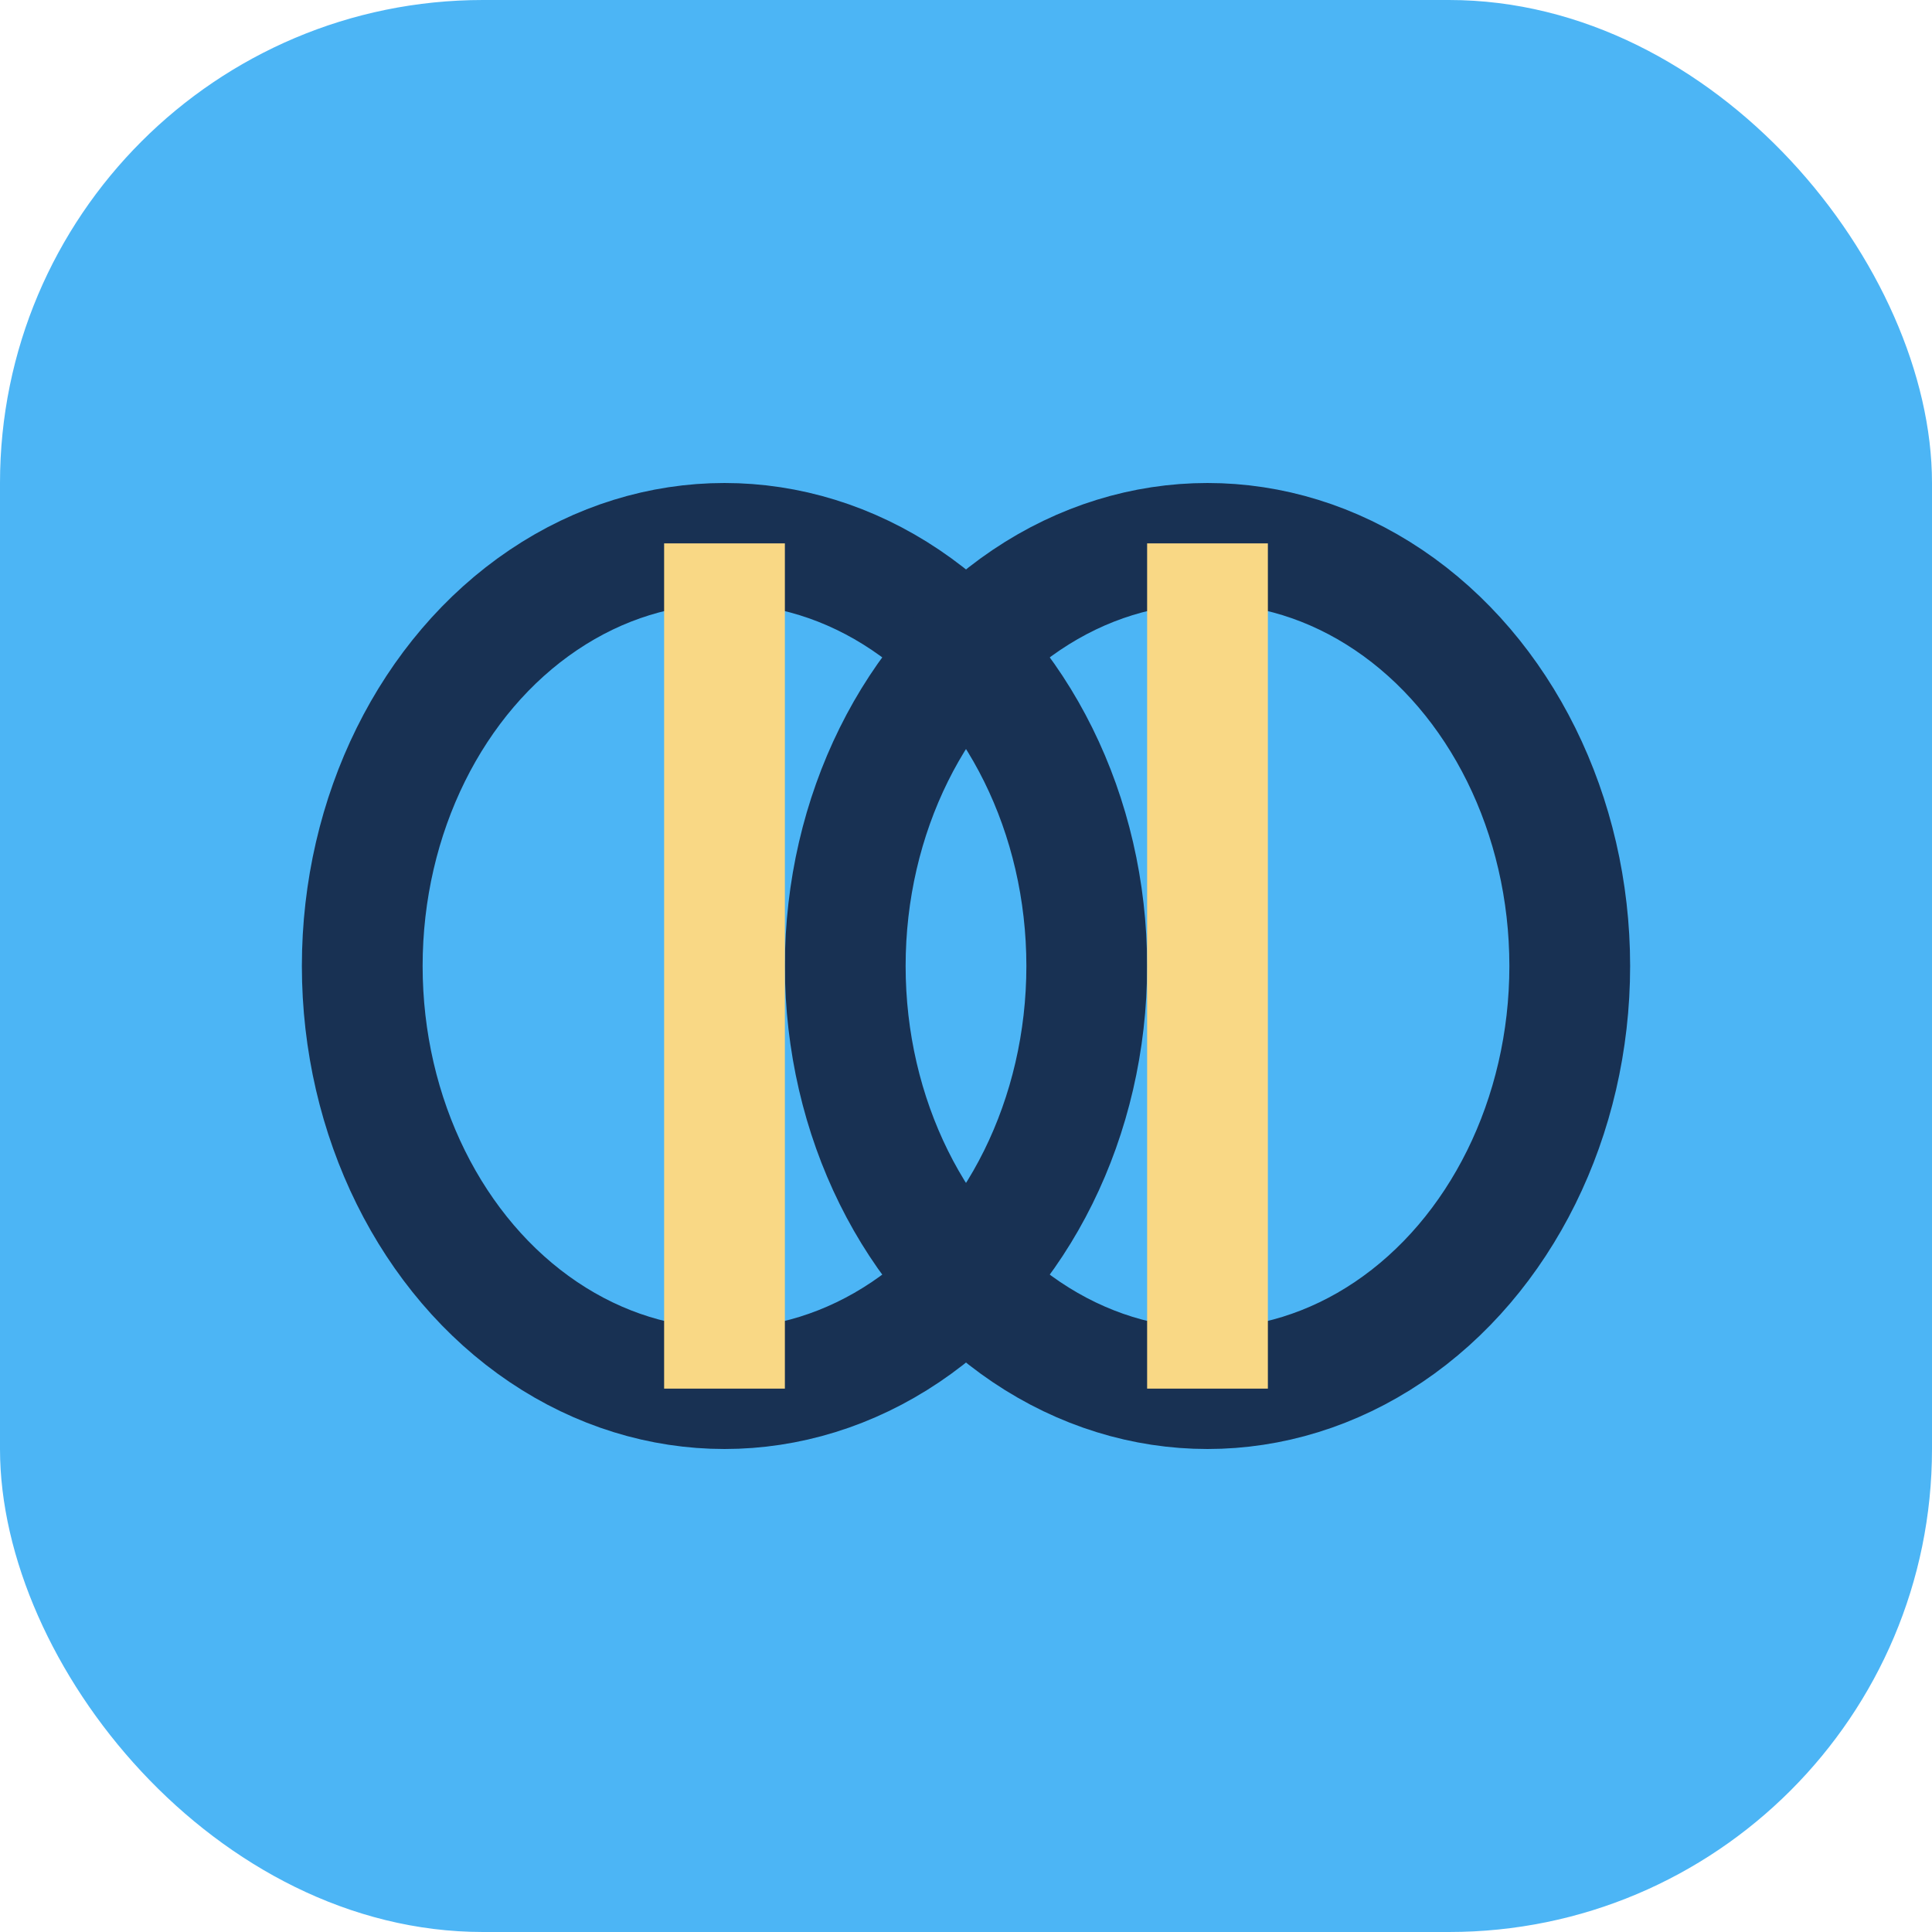
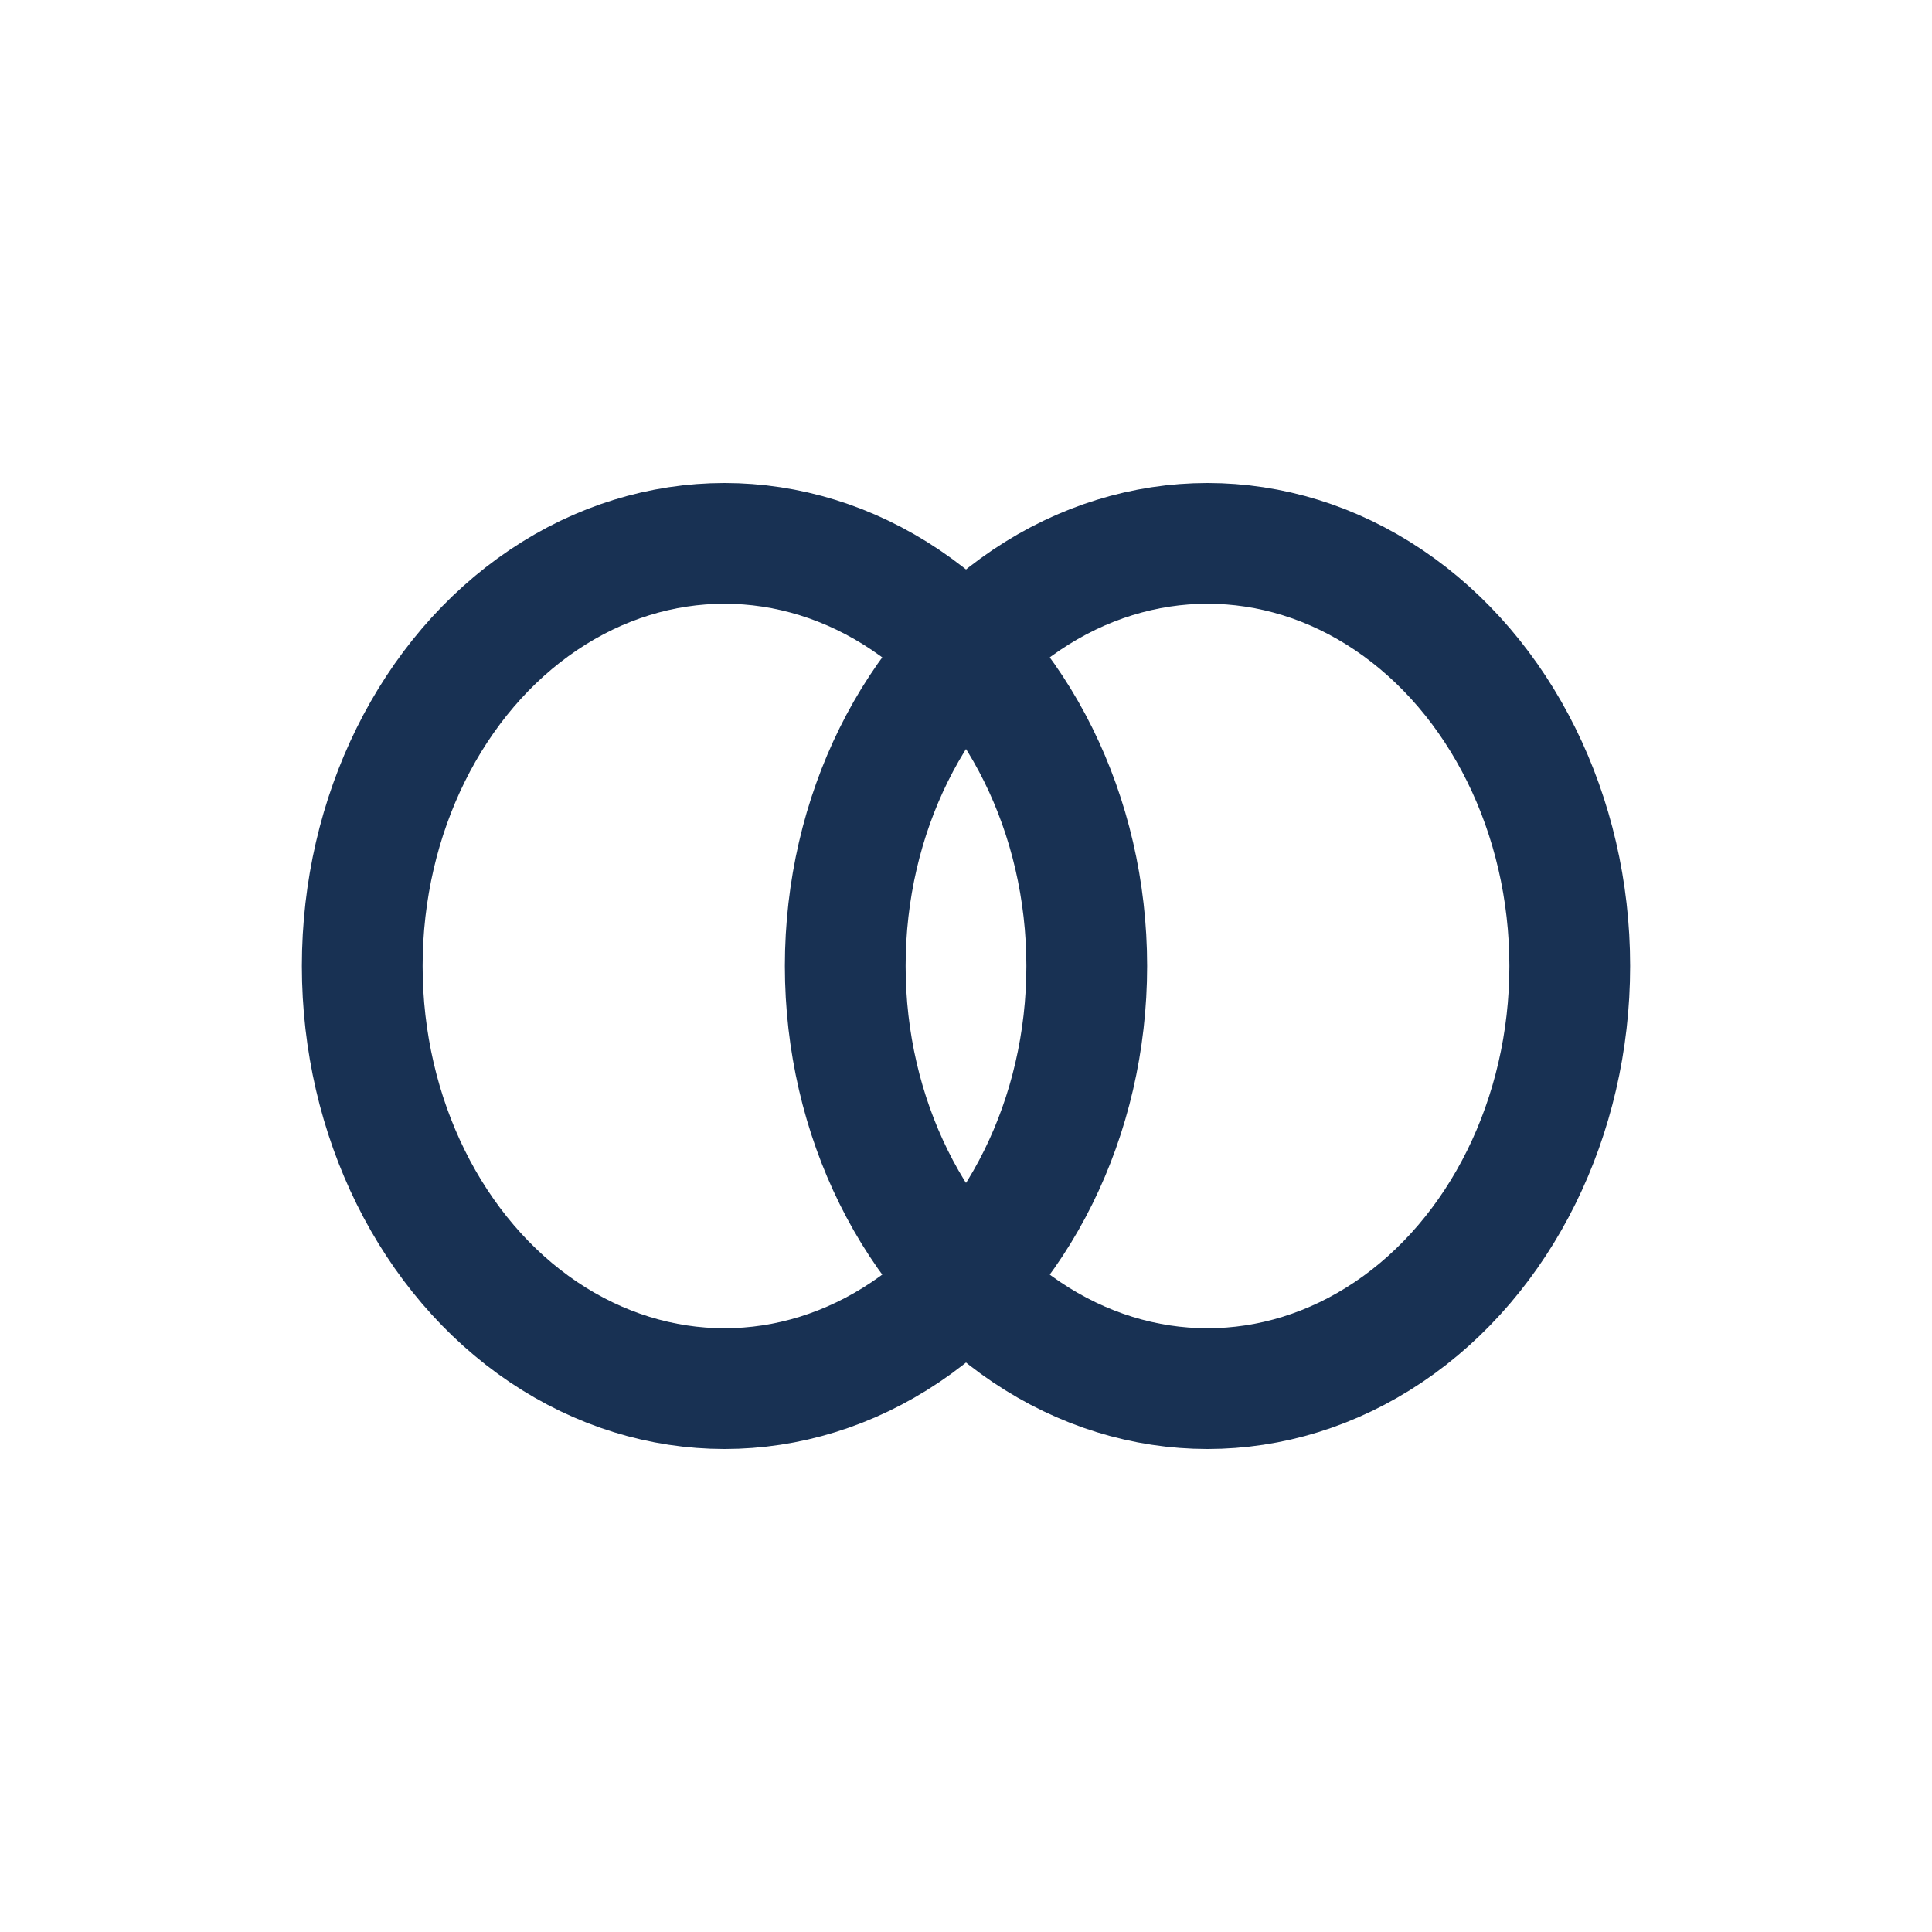
<svg xmlns="http://www.w3.org/2000/svg" width="32" height="32" viewBox="0 0 32 32">
-   <rect width="32" height="32" rx="8" fill="#4CB5F5" />
  <ellipse cx="12" cy="16" rx="6" ry="7" fill="none" stroke="#183153" stroke-width="2" />
  <ellipse cx="20" cy="16" rx="6" ry="7" fill="none" stroke="#183153" stroke-width="2" />
-   <path d="M12 9v14M20 9v14" stroke="#F9D885" stroke-width="2" />
</svg>